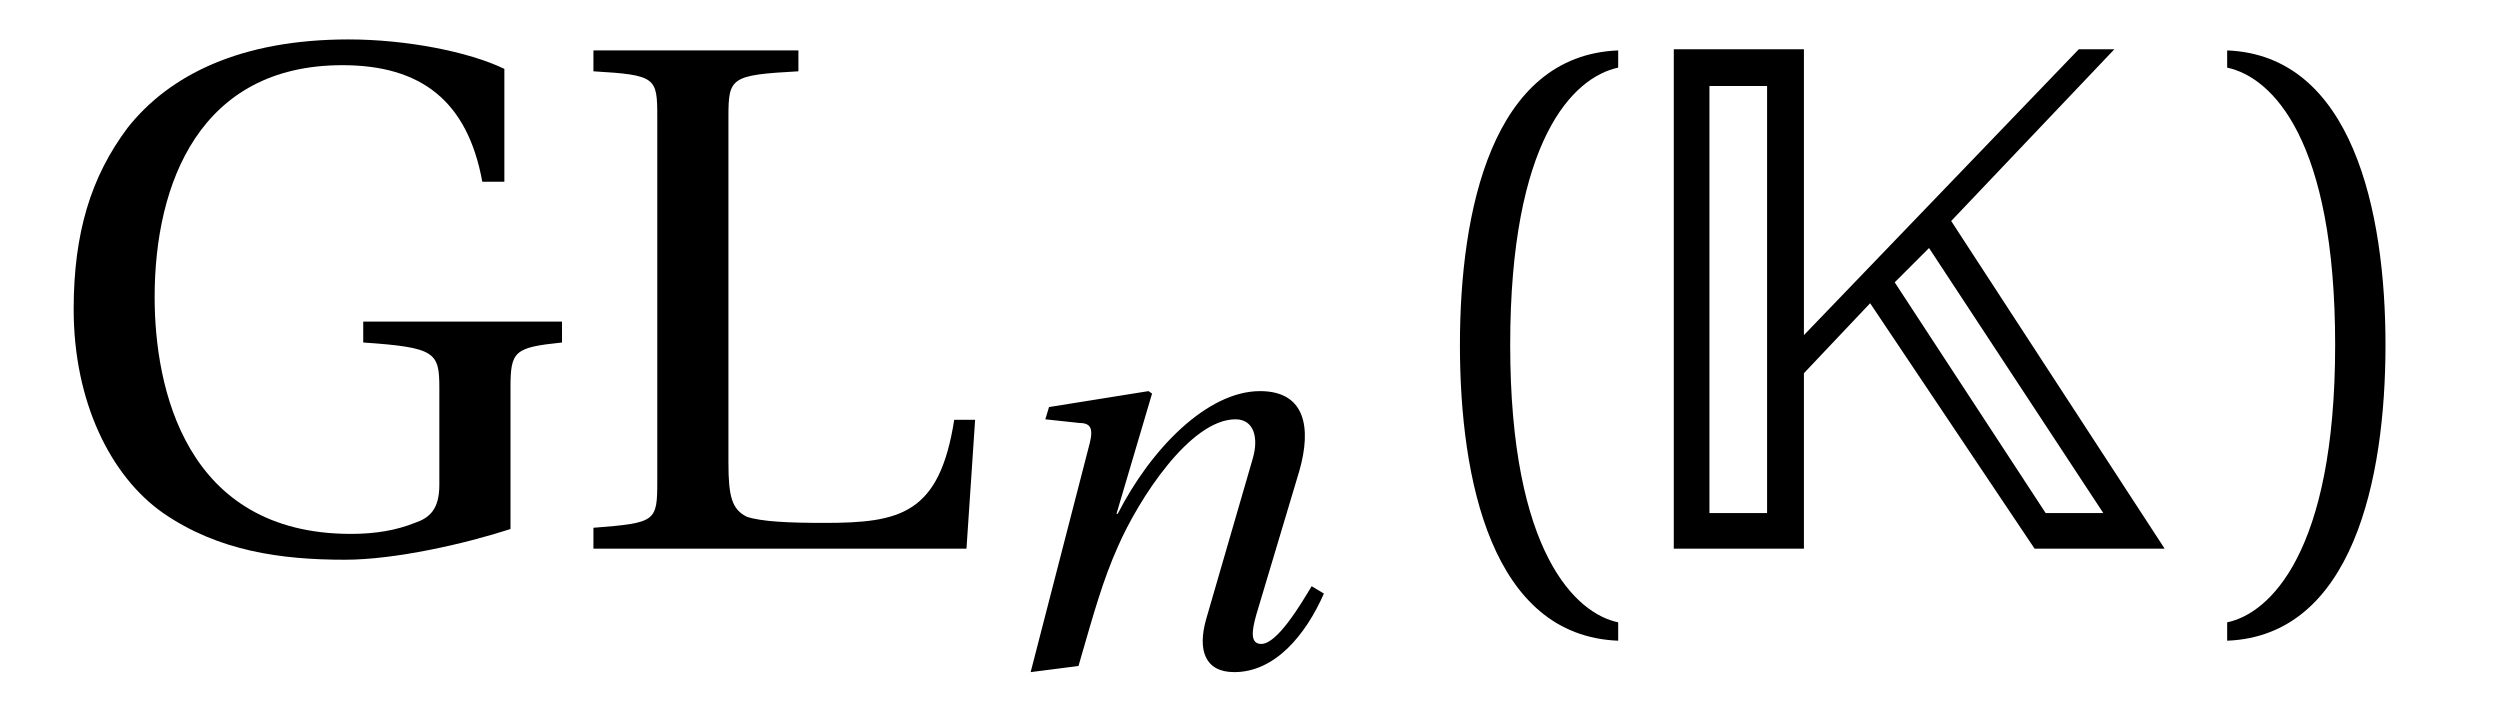
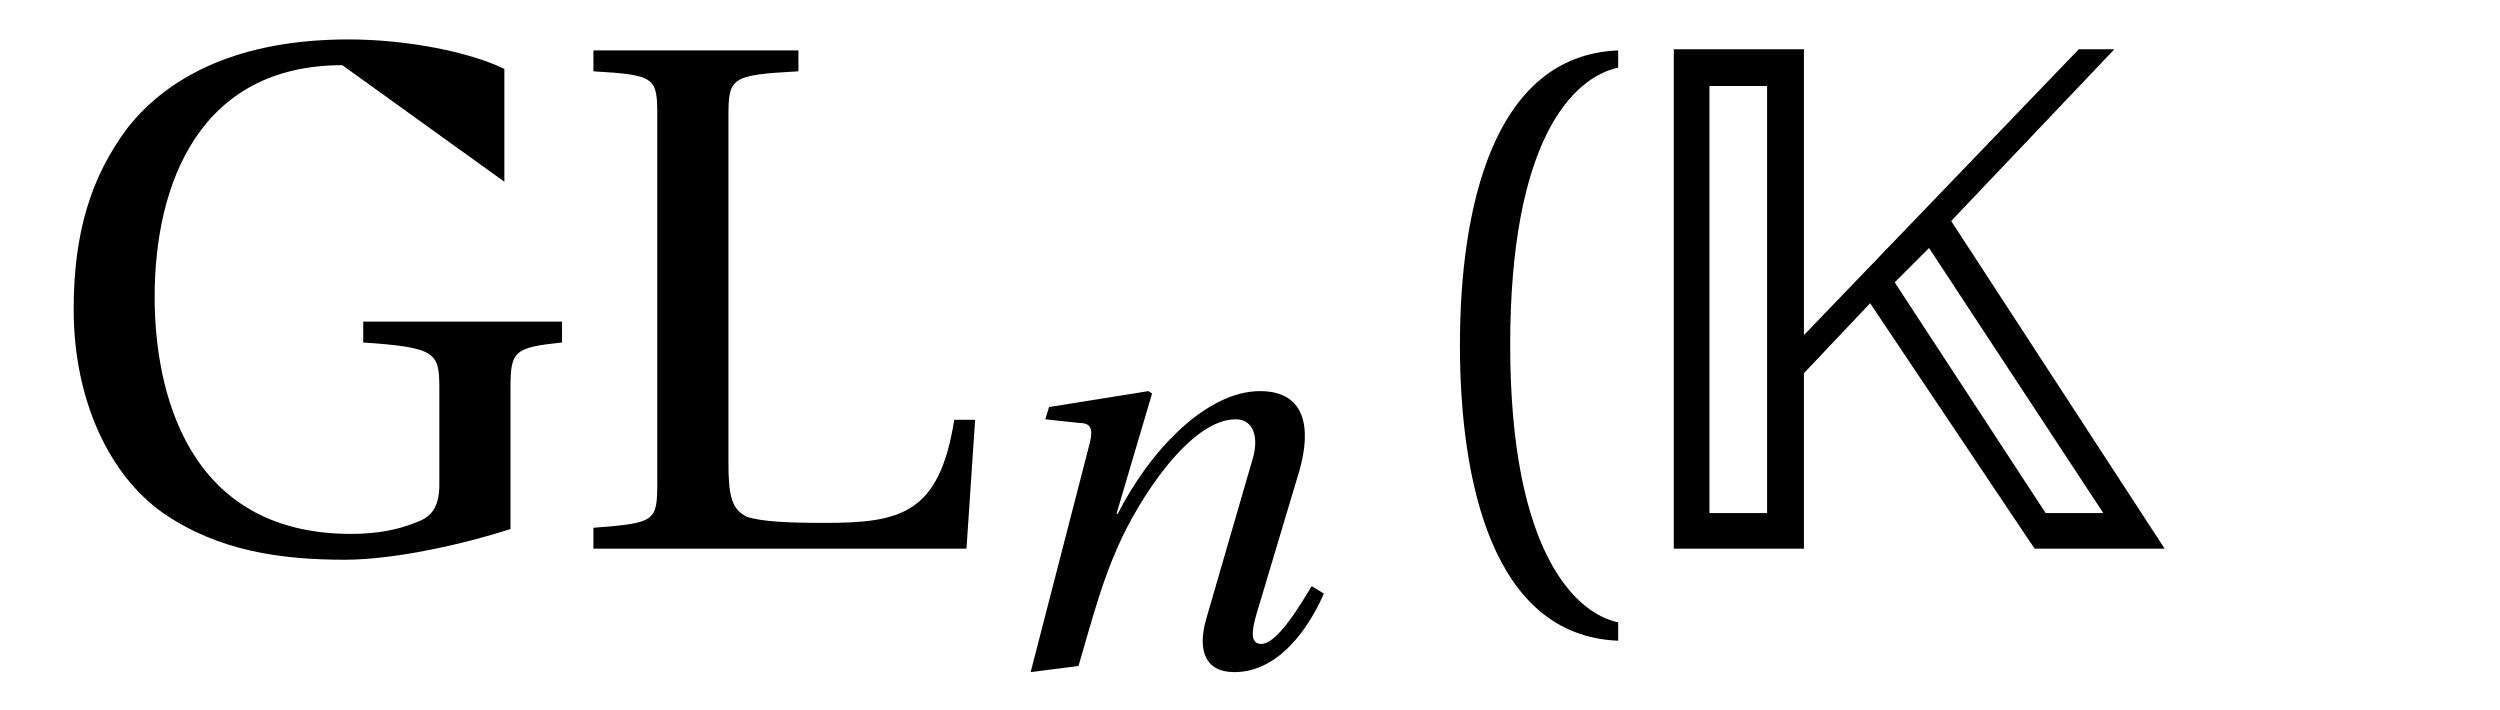
<svg xmlns="http://www.w3.org/2000/svg" xmlns:xlink="http://www.w3.org/1999/xlink" viewBox="0 0 31.832 9.041" version="1.2">
  <defs>
    <g>
      <symbol overflow="visible" id="glyph0-0">
        <path style="stroke:none;" d="" />
      </symbol>
      <symbol overflow="visible" id="glyph0-1">
-         <path style="stroke:none;" d="M 6 -2.047 C 6 -2.516 6.047 -2.562 6.656 -2.625 L 6.656 -2.891 L 4.125 -2.891 L 4.125 -2.625 C 5.047 -2.562 5.094 -2.5 5.094 -2.047 L 5.094 -0.812 C 5.094 -0.5 4.969 -0.391 4.781 -0.328 C 4.547 -0.234 4.281 -0.188 3.969 -0.188 C 1.859 -0.188 1.469 -2.047 1.469 -3.203 C 1.469 -4.656 2.047 -6.156 3.859 -6.156 C 4.859 -6.156 5.453 -5.703 5.641 -4.672 L 5.922 -4.672 L 5.922 -6.109 C 5.469 -6.328 4.672 -6.484 3.938 -6.484 C 2.562 -6.484 1.656 -6.031 1.125 -5.359 C 0.656 -4.734 0.438 -4.016 0.438 -3.047 C 0.438 -1.875 0.906 -0.922 1.578 -0.453 C 2.281 0.031 3.078 0.141 3.891 0.141 C 4.531 0.141 5.422 -0.062 6 -0.25 Z M 6 -2.047 " />
+         <path style="stroke:none;" d="M 6 -2.047 C 6 -2.516 6.047 -2.562 6.656 -2.625 L 6.656 -2.891 L 4.125 -2.891 L 4.125 -2.625 C 5.047 -2.562 5.094 -2.5 5.094 -2.047 L 5.094 -0.812 C 5.094 -0.5 4.969 -0.391 4.781 -0.328 C 4.547 -0.234 4.281 -0.188 3.969 -0.188 C 1.859 -0.188 1.469 -2.047 1.469 -3.203 C 1.469 -4.656 2.047 -6.156 3.859 -6.156 L 5.922 -4.672 L 5.922 -6.109 C 5.469 -6.328 4.672 -6.484 3.938 -6.484 C 2.562 -6.484 1.656 -6.031 1.125 -5.359 C 0.656 -4.734 0.438 -4.016 0.438 -3.047 C 0.438 -1.875 0.906 -0.922 1.578 -0.453 C 2.281 0.031 3.078 0.141 3.891 0.141 C 4.531 0.141 5.422 -0.062 6 -0.25 Z M 6 -2.047 " />
      </symbol>
      <symbol overflow="visible" id="glyph0-2">
        <path style="stroke:none;" d="M 2.047 -5.5 C 2.047 -6 2.078 -6.031 2.938 -6.078 L 2.938 -6.344 L 0.328 -6.344 L 0.328 -6.078 C 1.125 -6.031 1.141 -6 1.141 -5.5 L 1.141 -0.859 C 1.141 -0.344 1.125 -0.328 0.328 -0.266 L 0.328 0 L 5.078 0 L 5.188 -1.641 L 4.922 -1.641 C 4.734 -0.438 4.234 -0.328 3.266 -0.328 C 2.812 -0.328 2.469 -0.344 2.281 -0.406 C 2.094 -0.5 2.047 -0.656 2.047 -1.094 Z M 2.047 -5.5 " />
      </symbol>
      <symbol overflow="visible" id="glyph0-3">
        <path style="stroke:none;" d="M 1.609 -2.594 C 1.609 -5.203 2.406 -6 2.984 -6.125 L 2.984 -6.344 C 1.375 -6.281 0.969 -4.297 0.969 -2.594 C 0.969 -0.875 1.375 1.109 2.984 1.172 L 2.984 0.938 C 2.453 0.828 1.609 0.062 1.609 -2.594 Z M 1.609 -2.594 " />
      </symbol>
      <symbol overflow="visible" id="glyph0-4">
-         <path style="stroke:none;" d="M 1.609 -2.594 C 1.609 0.062 0.766 0.828 0.234 0.938 L 0.234 1.172 C 1.828 1.109 2.25 -0.875 2.25 -2.594 C 2.25 -4.297 1.828 -6.281 0.234 -6.344 L 0.234 -6.125 C 0.812 -6 1.609 -5.203 1.609 -2.594 Z M 1.609 -2.594 " />
-       </symbol>
+         </symbol>
      <symbol overflow="visible" id="glyph1-0">
-         <path style="stroke:none;" d="" />
-       </symbol>
+         </symbol>
      <symbol overflow="visible" id="glyph1-1">
        <path style="stroke:none;" d="M 1.297 0 C 1.5 -0.703 1.609 -1.094 1.797 -1.516 C 2.062 -2.125 2.719 -3.141 3.297 -3.141 C 3.531 -3.141 3.594 -2.906 3.516 -2.641 L 2.922 -0.594 C 2.812 -0.203 2.906 0.078 3.281 0.078 C 3.797 0.078 4.188 -0.391 4.422 -0.922 L 4.266 -1.016 C 4.125 -0.781 3.828 -0.281 3.625 -0.281 C 3.484 -0.281 3.5 -0.438 3.562 -0.656 L 4.109 -2.484 C 4.266 -3.031 4.188 -3.5 3.609 -3.5 C 2.938 -3.5 2.219 -2.766 1.797 -1.938 L 1.781 -1.938 L 2.234 -3.469 L 2.188 -3.5 L 0.922 -3.297 L 0.875 -3.141 L 1.312 -3.094 C 1.484 -3.094 1.484 -2.984 1.422 -2.766 L 0.688 0.078 Z M 1.297 0 " />
      </symbol>
      <symbol overflow="visible" id="glyph2-0">
        <path style="stroke:none;" d="" />
      </symbol>
      <symbol overflow="visible" id="glyph2-1">
        <path style="stroke:none;" d="M 5.641 -6.359 L 2.141 -2.719 L 2.141 -6.359 L 0.484 -6.359 L 0.484 0 L 2.141 0 L 2.141 -2.234 L 2.984 -3.125 L 5.078 0 L 6.734 0 L 4.016 -4.172 L 6.094 -6.359 Z M 0.938 -5.891 L 1.672 -5.891 L 1.672 -0.453 L 0.938 -0.453 Z M 5.953 -0.453 L 5.219 -0.453 L 3.297 -3.391 L 3.734 -3.828 Z M 5.953 -0.453 " />
      </symbol>
    </g>
  </defs>
  <g id="surface1">
    <g style="fill:rgb(0%,0%,0%);fill-opacity:1;">
      <use xlink:href="#glyph0-1" x="0.5" y="6.986" />
      <use xlink:href="#glyph0-2" x="7.228" y="6.986" />
    </g>
    <g style="fill:rgb(0%,0%,0%);fill-opacity:1;">
      <use xlink:href="#glyph1-1" x="12.435" y="8.48" />
    </g>
    <g style="fill:rgb(0%,0%,0%);fill-opacity:1;">
      <use xlink:href="#glyph0-3" x="17.62" y="6.986" />
    </g>
    <g style="fill:rgb(0%,0%,0%);fill-opacity:1;">
      <use xlink:href="#glyph2-1" x="20.828" y="6.986" />
    </g>
    <g style="fill:rgb(0%,0%,0%);fill-opacity:1;">
      <use xlink:href="#glyph0-4" x="28.124" y="6.986" />
    </g>
  </g>
</svg>